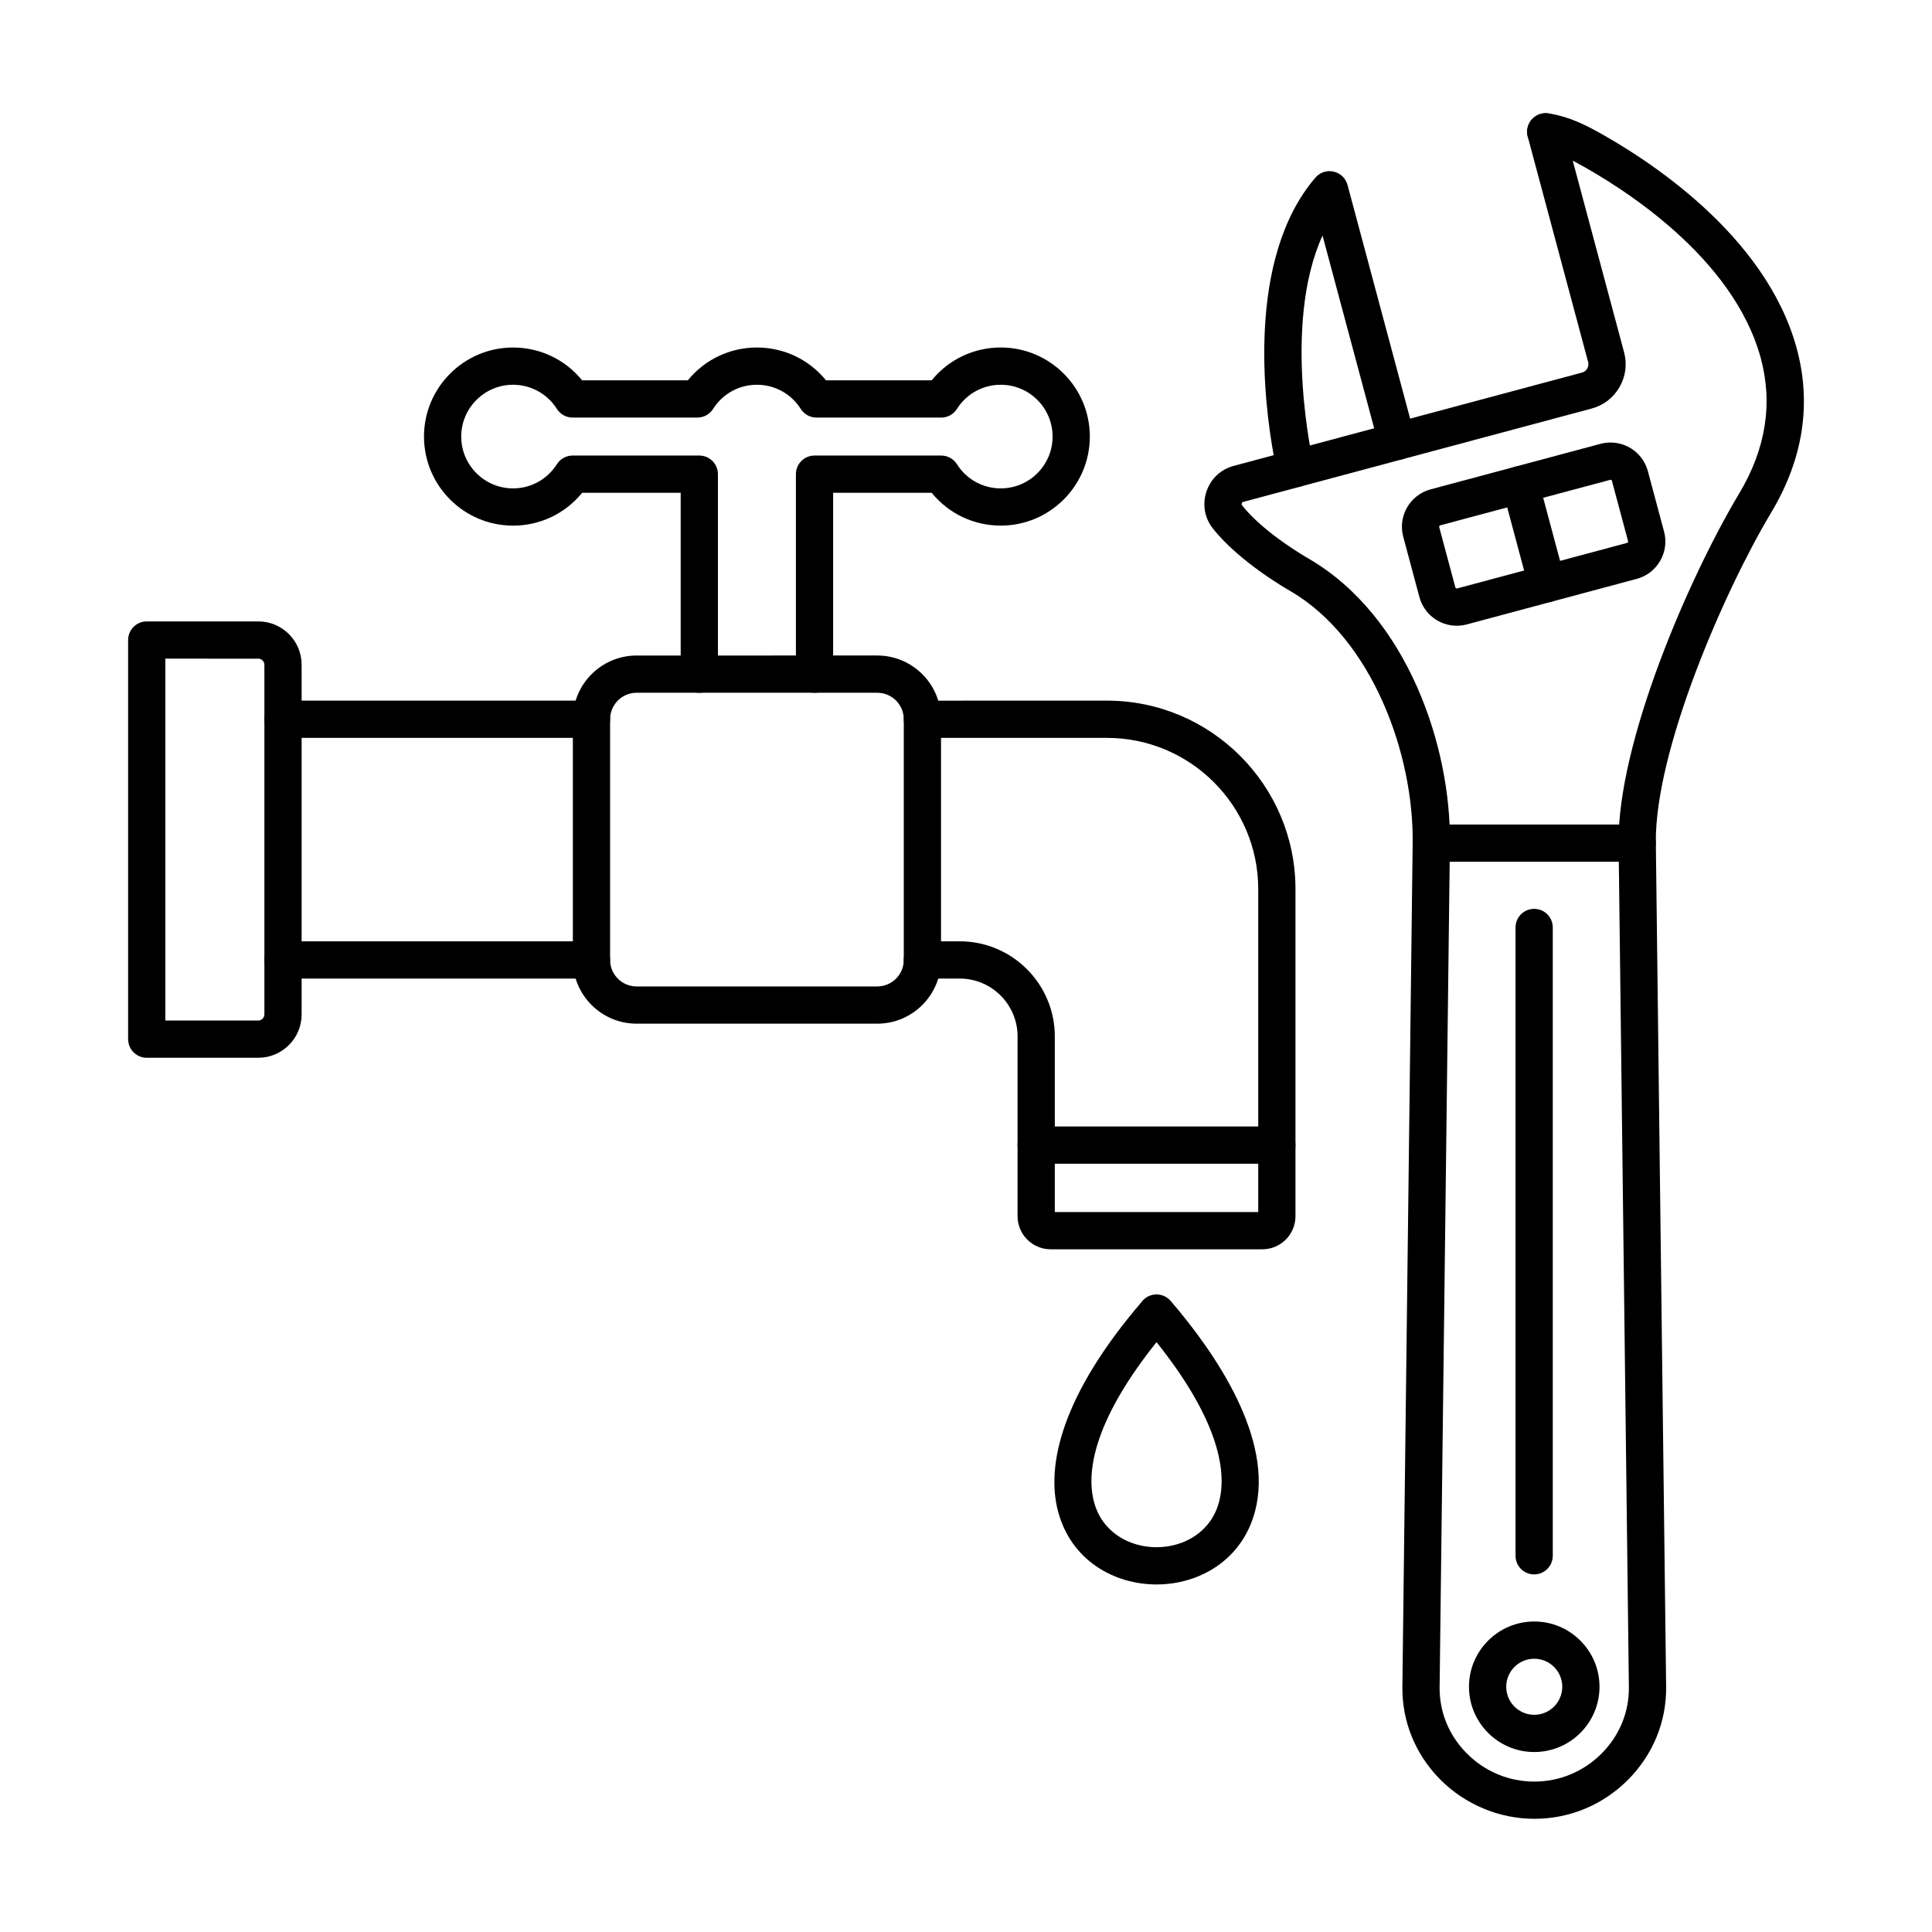
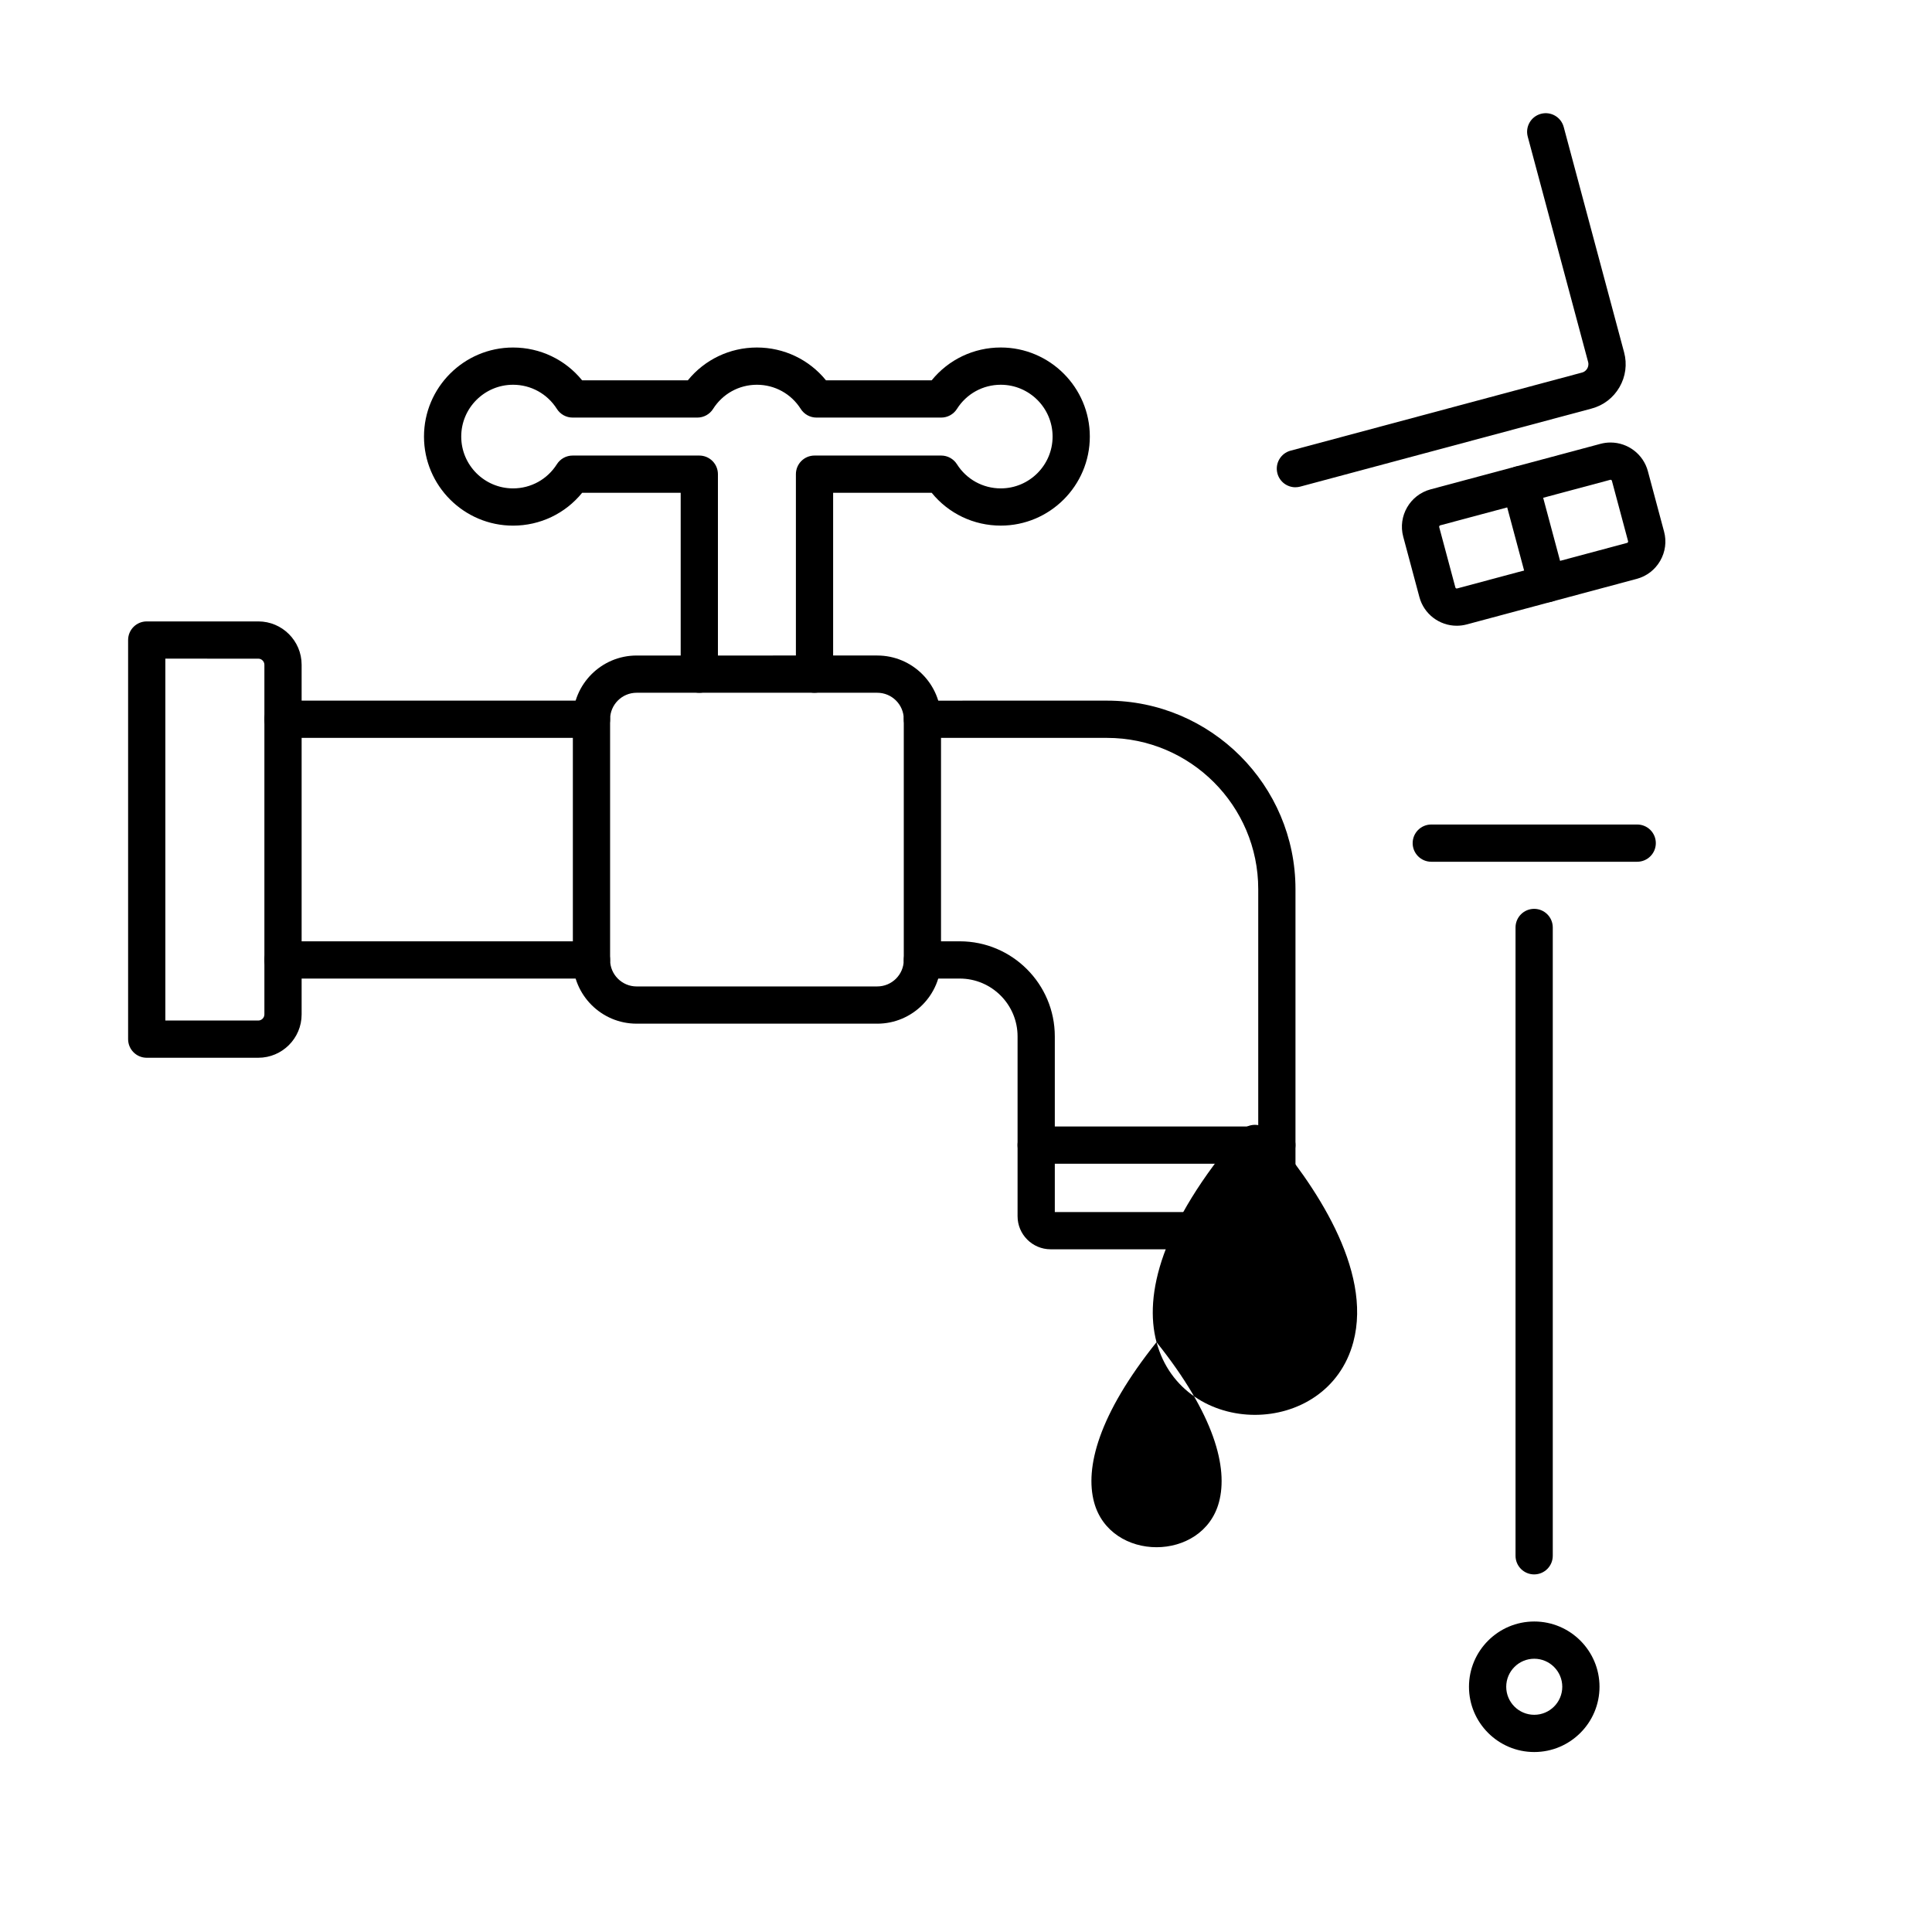
<svg xmlns="http://www.w3.org/2000/svg" clip-rule="evenodd" fill-rule="evenodd" height="173.397mm" image-rendering="optimizeQuality" shape-rendering="geometricPrecision" text-rendering="geometricPrecision" viewBox="0 0 173.397 173.397" width="173.397mm">
  <g id="Layer_x0020_1">
    <g id="_312277464">
      <path id="_312278736" d="m53.085 66.225h-27.683c-.923 0-1.671-.748-1.671-1.671 0-.923.749-1.671 1.671-1.671l27.683-.001c.923 0 1.671.749 1.671 1.672 0.0.922-.748 1.671-1.671 1.671zm0 21.6h-27.683c-.923 0-1.671-.748-1.671-1.671 0-.923.749-1.671 1.671-1.671h27.683c.923 0 1.671.748 1.671 1.671 0.0.923-.748 1.671-1.671 1.671zm60.216 24.299h-19.006c-1.637 0-2.968-1.331-2.968-2.967l0-16.141c0-2.862-2.328-5.19-5.19-5.19l-3.352-.001c-.923 0-1.671-.748-1.671-1.671 0-.923.749-1.671 1.671-1.671h3.352c4.705 0 8.532 3.827 8.532 8.532l0 15.767h18.258v-28.981c0-7.485-6.09-13.575-13.576-13.575l-16.566-0c-.923 0-1.671-.748-1.671-1.671 0-.923.749-1.671 1.671-1.671l16.566-.001c9.329 0 16.918 7.59 16.918 16.918l0 29.355c0 1.637-1.331 2.968-2.968 2.968z" />
      <path id="_312277968" d="m57.135 62.175c-1.312 0-2.379 1.067-2.379 2.379l0 21.6c0 1.311 1.067 2.379 2.379 2.379l21.6-.001c1.312 0 2.379-1.067 2.379-2.378l0-21.6c0-1.312-1.067-2.379-2.379-2.379zm21.599 29.699h-21.599c-3.155 0-5.721-2.566-5.721-5.72v-21.6c0-3.154 2.567-5.721 5.721-5.721l21.6-.001c3.155 0 5.721 2.567 5.721 5.722l0 21.6c0 3.154-2.567 5.721-5.721 5.721z" />
      <path id="_312278616" d="m73.104 62.175c-.923 0-1.672-.748-1.672-1.671l0-17.947c0-.923.748-1.671 1.671-1.671l11.37-0c.573 0 1.106.294 1.412.778.859 1.358 2.33 2.169 3.934 2.169 2.564-0 4.651-2.086 4.651-4.651 0-2.564-2.087-4.65-4.651-4.65-1.604 0-3.075.811-3.934 2.169-.306.484-.839.777-1.412.777l-11.194-0c-.573 0-1.106-.293-1.412-.777-.859-1.358-2.33-2.169-3.934-2.169-1.604 0-3.075.811-3.934 2.169-.306.484-.839.777-1.412.777l-11.194-0c-.573 0-1.106-.293-1.412-.777-.859-1.358-2.33-2.169-3.934-2.169-2.565 0-4.651 2.086-4.651 4.65 0 2.564 2.086 4.651 4.651 4.651 1.604-0 3.074-.811 3.933-2.169.306-.485.84-.778 1.413-.778l11.37-0c.443 0 .868.176 1.181.49.314.313.49.738.49 1.182l-0 17.947c0 .923-.748 1.671-1.671 1.671l0-0c-.923 0-1.671-.748-1.671-1.671v-16.276h-8.845c-1.51 1.86-3.765 2.947-6.2 2.947-4.407 0-7.993-3.586-7.993-7.993 0-4.408 3.586-7.993 7.993-7.993 2.435-0 4.689 1.086 6.2 2.946l9.486-.001c1.51-1.86 3.765-2.946 6.2-2.946 2.435-0 4.69 1.086 6.2 2.946l9.486-.001c1.51-1.86 3.765-2.946 6.2-2.946 4.407-0 7.993 3.586 7.993 7.993 0 4.407-3.586 7.993-7.993 7.993-2.435 0-4.69-1.086-6.2-2.947h-8.845v16.276c0 .923-.748 1.671-1.671 1.671z" />
      <path id="_312278592" d="m14.84 91.592h8.344c.295 0 .545-.25.545-.546l0-31.386c0-.296-.25-.545-.545-.545l-8.344-.001zm8.344 3.342h-10.015c-.923 0-1.671-.748-1.671-1.671l0-35.82c0-.923.748-1.671 1.671-1.671h10.015c2.144 0 3.887 1.744 3.887 3.888l0 31.386c0 2.144-1.744 3.888-3.887 3.888z" />
      <path id="_312278304" d="m114.597 104.446h-21.6c-.923 0-1.671-.748-1.671-1.671 0-.923.748-1.671 1.671-1.671l21.6-.001c.923 0 1.671.749 1.671 1.672 0.0.923-.748 1.671-1.671 1.671z" />
-       <path id="_312278400" d="m137.699 163.237c-3.148 0-6.23-1.292-8.456-3.545-2.217-2.245-3.417-5.195-3.379-8.309l.923-75.733c.098-7.976-3.63-18.295-10.945-22.583-.158-.089-4.561-2.574-6.977-5.624-.755-.954-.969-2.162-.587-3.317.382-1.155 1.274-1.997 2.449-2.313l3.586-.961c-.83-4.549-2.514-17.607 3.744-24.909.404-.471 1.035-.68 1.639-.542.605.137 1.083.598 1.244 1.197l6.052 22.587c.239.891-.29 1.808-1.182 2.047-.891.238-1.808-.29-2.046-1.182l-5.067-18.91c-3.671 8.049-.841 20.396-.807 20.537.207.879-.322 1.764-1.194 1.998l-5.103 1.367c-.085.023-.114.05-.141.134-.028.083-.021.124.034.193 2.011 2.537 5.979 4.777 6.019 4.799 8.834 5.178 12.731 16.857 12.624 25.523l-.923 75.733c-.027 2.214.831 4.316 2.415 5.92 1.626 1.646 3.785 2.553 6.078 2.553 2.293-0 4.451-.906 6.076-2.55 1.585-1.605 2.443-3.708 2.417-5.922l-.922-75.733c-.11-9.005 6.267-23.792 10.831-31.417 2.388-3.99 3.032-8.079 1.922-12.156-2.472-9.044-12.366-15.257-16.506-17.508-1.152-.627-2.167-1.005-3.017-1.123-.914-.128-1.552-.972-1.424-1.886.127-.914.971-1.554 1.886-1.424 1.266.176 2.625.666 4.152 1.497 4.516 2.456 15.323 9.279 18.133 19.563 1.361 4.988.595 9.952-2.277 14.753-4.237 7.078-10.459 21.4-10.358 29.66l.923 75.732c.038 3.114-1.163 6.066-3.381 8.312-2.257 2.285-5.26 3.544-8.453 3.543z" />
      <path id="_312278328" d="m137.699 148.872c-1.387 0-2.515 1.129-2.515 2.516 0 1.387 1.128 2.515 2.515 2.515 1.387 0 2.515-1.129 2.515-2.515 0-1.387-1.129-2.515-2.515-2.516zm0 8.373c-3.23 0-5.858-2.627-5.858-5.857 0-3.23 2.628-5.858 5.858-5.858 3.23-.001 5.857 2.628 5.857 5.858 0 3.23-2.628 5.857-5.857 5.857z" />
      <path id="_312277920" d="m116.262 43.732c-.738 0-1.413-.492-1.613-1.239-.239-.892.29-1.808 1.182-2.047l26.158-7.01c.265-.071.406-.257.466-.361.06-.105.151-.319.08-.584l-5.42-20.228c-.239-.891.29-1.808 1.182-2.047.892-.239 1.808.29 2.047 1.182l5.42 20.228c.283 1.058.137 2.167-.414 3.12-.55.953-1.437 1.635-2.496 1.919l-26.159 7.009c-.145.038-.29.057-.433.057z" />
      <path id="_312278280" d="m144.543 43.058-15.286 4.092c-.064.017-.106.092-.089.155l1.452 5.419c.021.081.101.104.155.09l15.256-4.088c.032-.009.057-.028.075-.06.018-.031.023-.063.014-.095l-1.452-5.42c-.017-.065-.084-.093-.125-.094zm-13.798 13.102c-1.569 0-2.948-1.057-3.353-2.571l-1.452-5.42c-.495-1.847.605-3.752 2.452-4.248l15.256-4.088c.292-.078.593-.117.895-.117 1.569 0 2.948 1.057 3.354 2.571l1.452 5.419c.241.893.116 1.828-.348 2.631-.464.803-1.211 1.378-2.105 1.617l-15.255 4.088c-.292.078-.593.118-.895.118z" />
      <path id="_312278544" d="m138.834 54.056c-.738 0-1.413-.492-1.613-1.239l-2.382-8.893c-.239-.891.29-1.807 1.181-2.046.891-.239 1.808.29 2.047 1.182l2.383 8.892c.239.891-.29 1.808-1.182 2.047-.145.038-.29.057-.433.057z" />
      <path id="_312278472" d="m146.939 77.342h-18.482c-.923 0-1.671-.749-1.671-1.671 0-.923.748-1.671 1.671-1.671l18.482-0c.923 0 1.671.748 1.671 1.671 0.0.922-.749 1.671-1.671 1.671z" />
      <path id="_312277296" d="m137.69 141.303c-.923 0-1.671-.748-1.671-1.671v-56.392c0-.922.749-1.671 1.671-1.671.923-0 1.671.749 1.671 1.671l0 56.391c0 .924-.749 1.672-1.671 1.672z" />
-       <path id="_312277200" d="m103.798 120.458c-5.226 6.536-6.43 11.284-5.606 14.36.723 2.696 3.161 4.045 5.606 4.045 2.445 0 4.883-1.349 5.606-4.045.824-3.075-.379-7.824-5.606-14.36zm-8.83 15.222c-1.133-4.226.403-10.546 7.48-18.817.074-.102.162-.197.261-.283.7-.602 1.755-.522 2.357.178 3.994 4.647 9.319 12.371 7.563 18.921-1.166 4.35-5.002 6.526-8.83 6.526-3.829 0-7.664-2.175-8.83-6.526z" fill-rule="nonzero" />
+       <path id="_312277200" d="m103.798 120.458c-5.226 6.536-6.43 11.284-5.606 14.36.723 2.696 3.161 4.045 5.606 4.045 2.445 0 4.883-1.349 5.606-4.045.824-3.075-.379-7.824-5.606-14.36zc-1.133-4.226.403-10.546 7.48-18.817.074-.102.162-.197.261-.283.7-.602 1.755-.522 2.357.178 3.994 4.647 9.319 12.371 7.563 18.921-1.166 4.35-5.002 6.526-8.83 6.526-3.829 0-7.664-2.175-8.83-6.526z" fill-rule="nonzero" />
    </g>
  </g>
</svg>